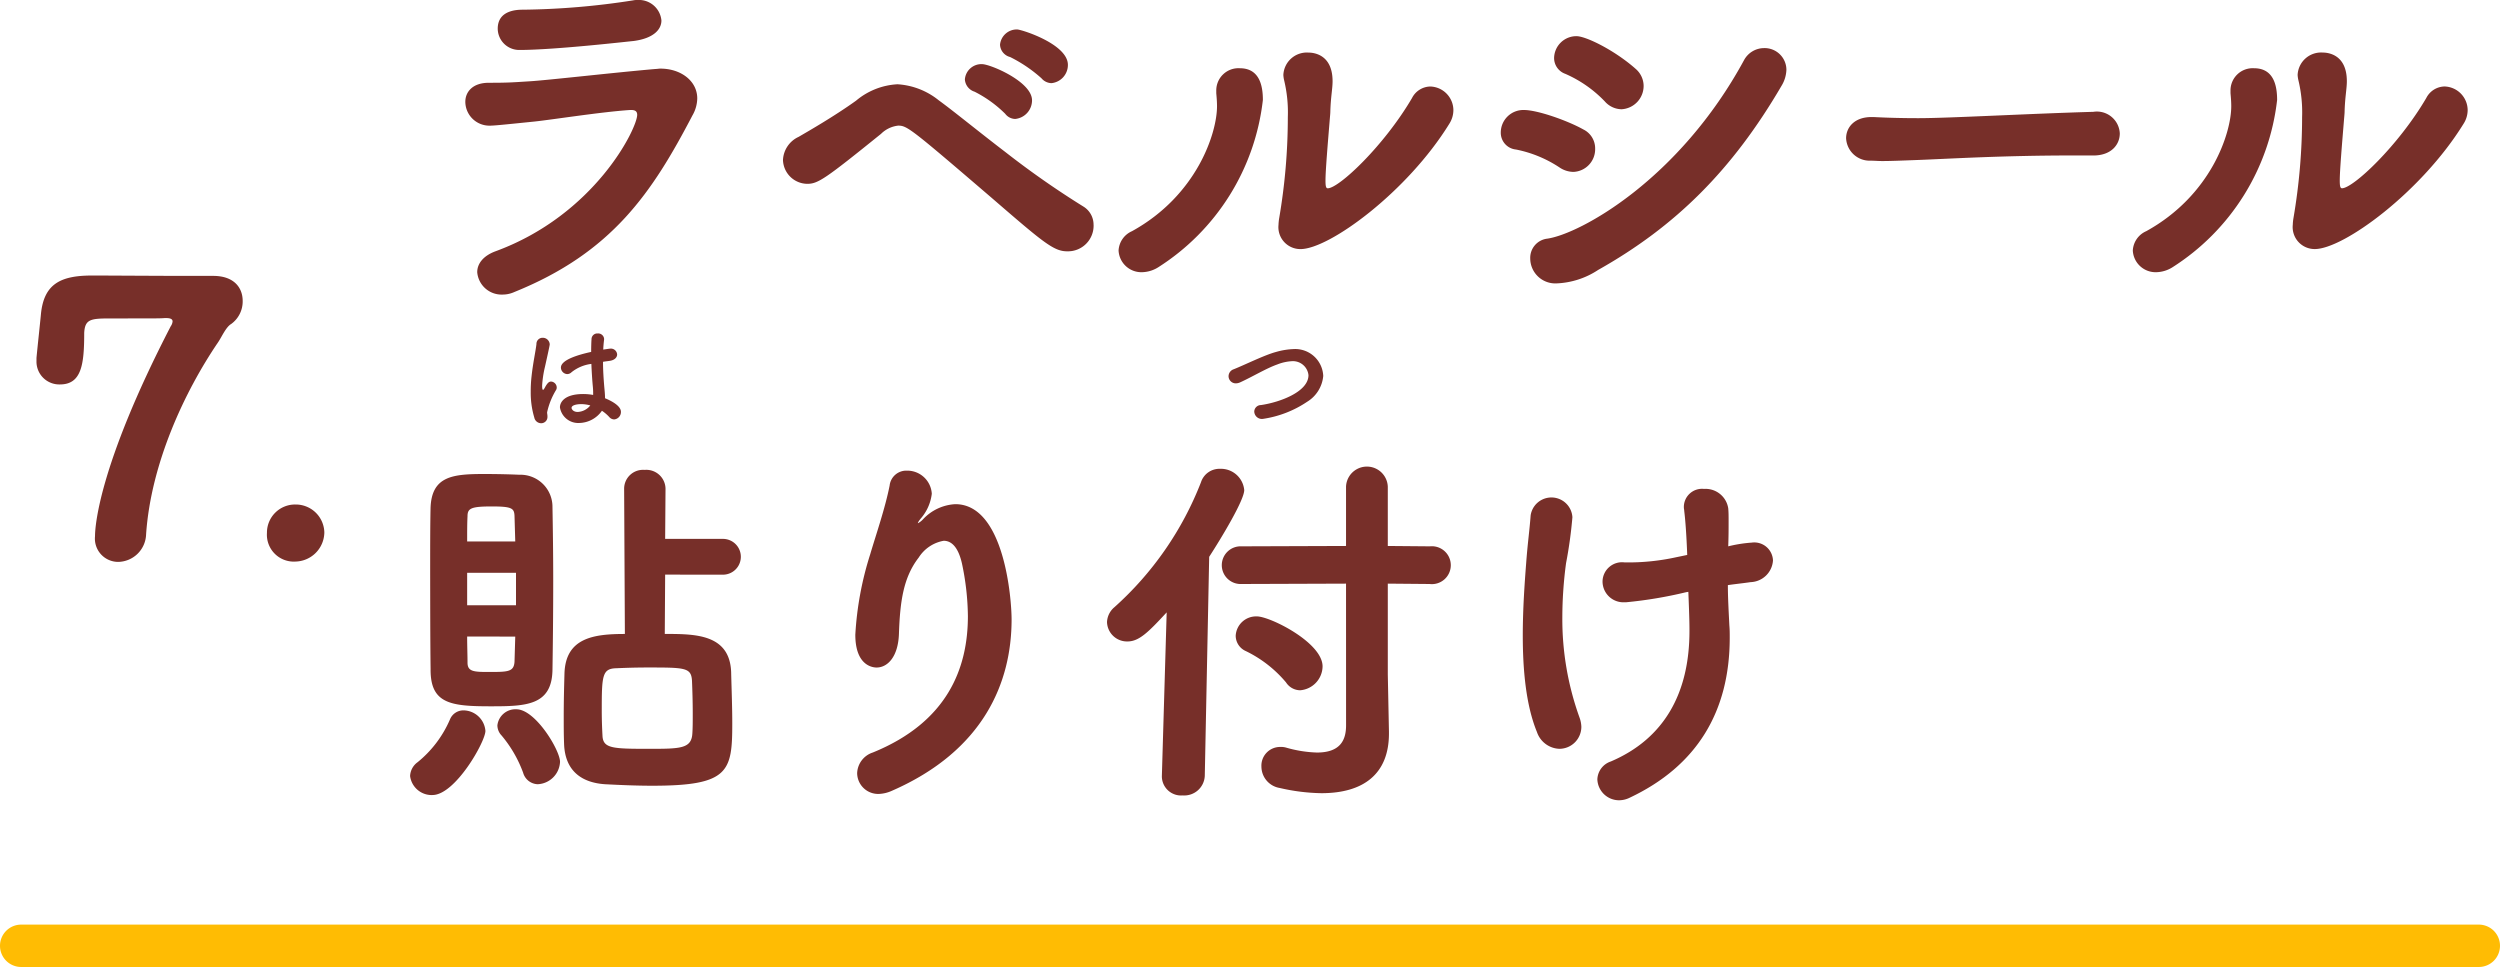
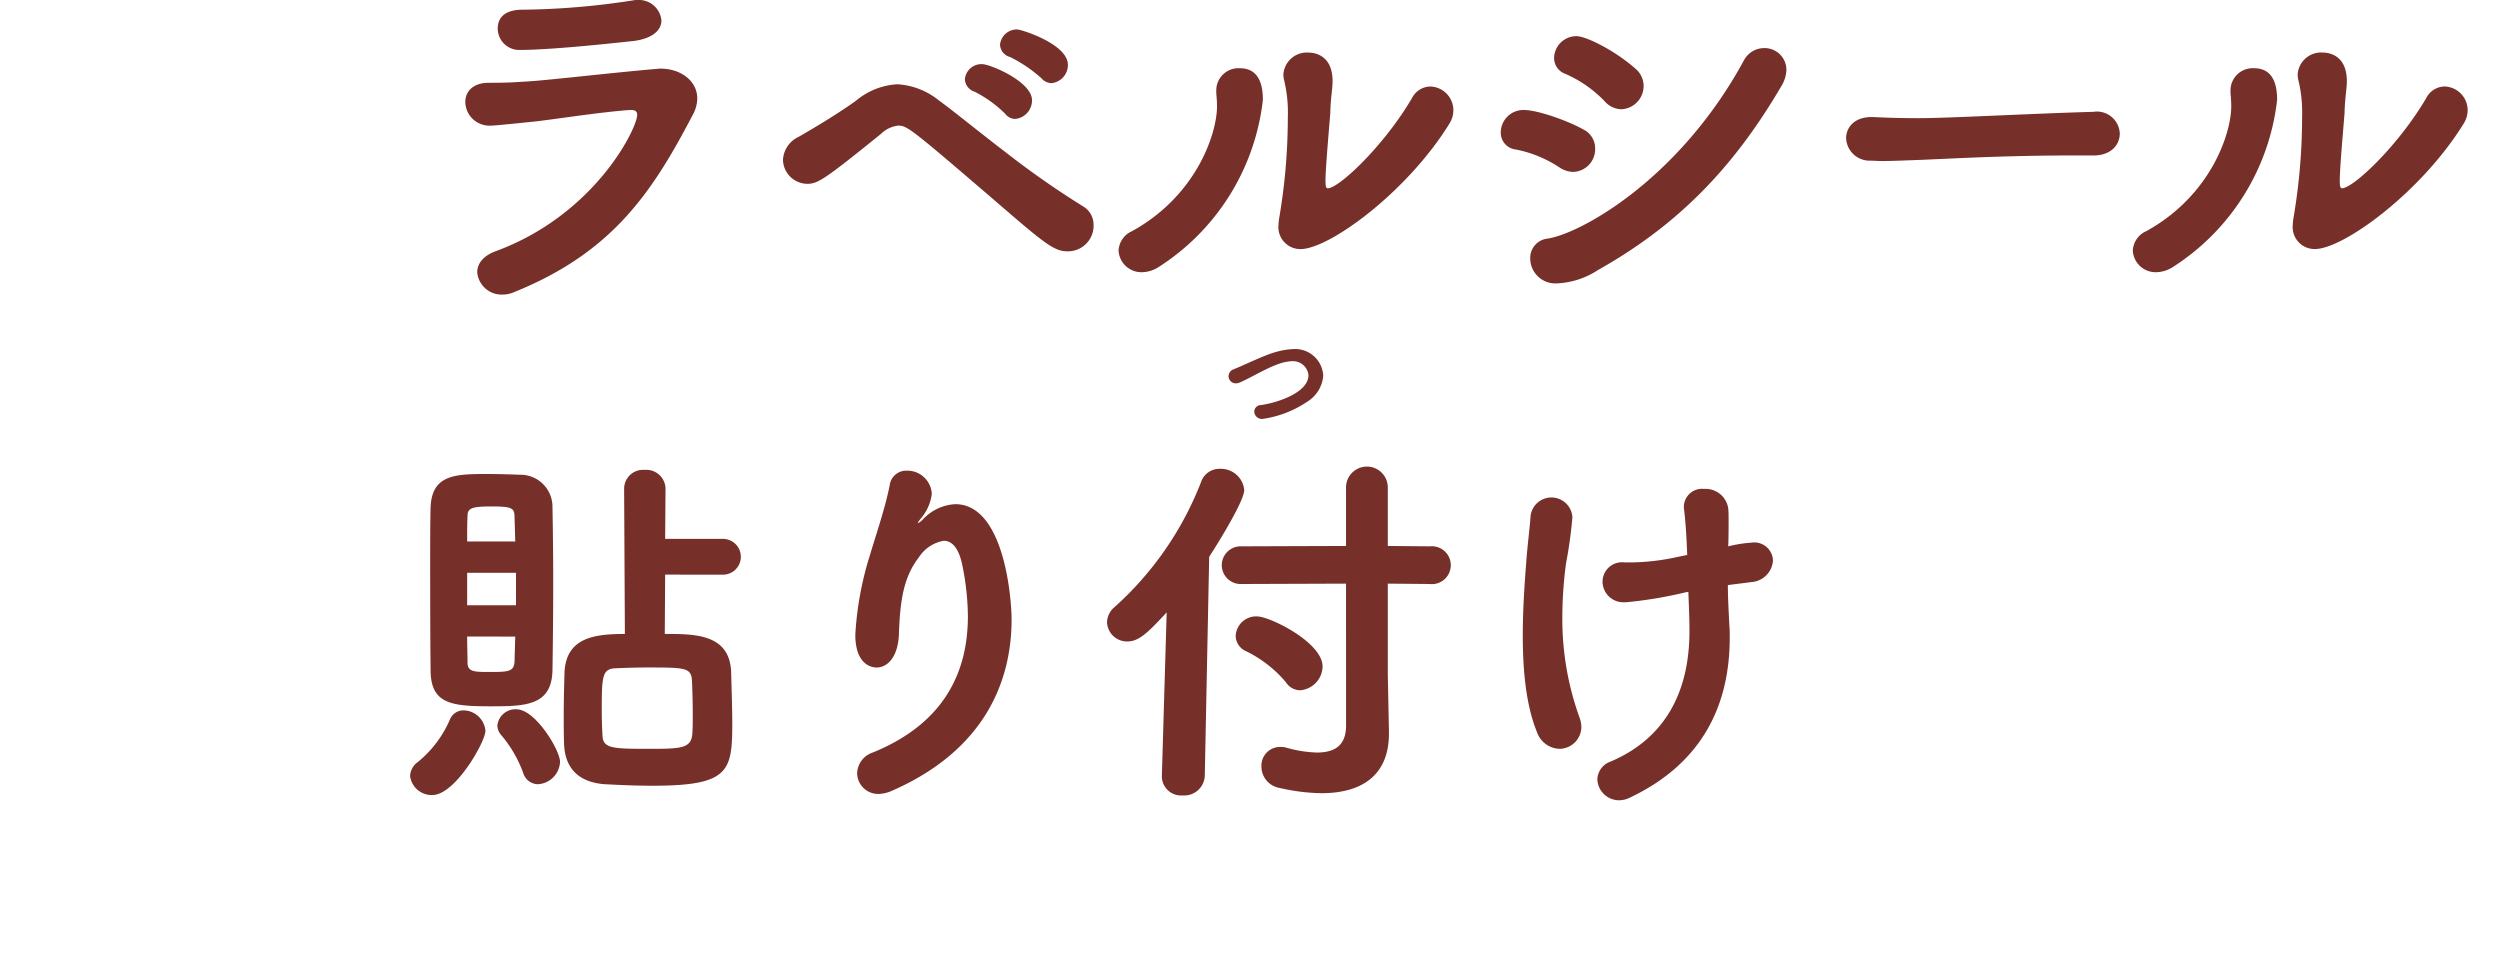
<svg xmlns="http://www.w3.org/2000/svg" height="114.104" viewBox="0 0 295 114.104" width="295">
  <path d="m31.548-30.184a2.665 2.665 0 0 0 -2.816-2.42 2.142 2.142 0 0 0 -.528.044 89.549 89.549 0 0 1 -12.98 1.1c-.7 0-2.992.044-2.992 2.244a2.536 2.536 0 0 0 2.552 2.508c4.18 0 12.936-1.012 13.464-1.056 2.376-.308 3.3-1.364 3.3-2.42zm3.7 11.132a4.143 4.143 0 0 0 .528-1.936c0-2.068-1.936-3.52-4.356-3.52-.176 0-.4.044-.572.044-5.06.44-12.672 1.32-14.828 1.452-2.068.132-2.6.176-4.84.176-1.936 0-2.772 1.1-2.772 2.244a2.842 2.842 0 0 0 2.86 2.816c.528 0 1.408-.088 5.28-.484 2.112-.22 7.92-1.144 11.308-1.364h.132c.484 0 .7.176.7.572 0 1.584-4.972 11.792-16.72 16.1-1.54.572-2.156 1.54-2.156 2.464a2.885 2.885 0 0 0 2.988 2.644 3.4 3.4 0 0 0 1.408-.308c11.532-4.664 16.24-11.704 21.036-20.9zm42.328-3.74a2.158 2.158 0 0 0 1.936-2.156c0-2.464-5.5-4.18-5.984-4.18a1.987 1.987 0 0 0 -2.024 1.8 1.574 1.574 0 0 0 1.188 1.452 16.572 16.572 0 0 1 3.7 2.508 1.6 1.6 0 0 0 1.18.576zm-4.276 4.224a2.206 2.206 0 0 0 1.98-2.2c0-2.2-4.928-4.268-5.9-4.268a1.955 1.955 0 0 0 -2.024 1.8 1.624 1.624 0 0 0 1.144 1.452 14.23 14.23 0 0 1 3.608 2.6 1.519 1.519 0 0 0 1.192.616zm9.24 12.5a2.505 2.505 0 0 0 -1.188-2.156 103.96 103.96 0 0 1 -9.2-6.424c-3.168-2.42-6.116-4.84-7.876-6.116a8.569 8.569 0 0 0 -4.876-1.896 8.271 8.271 0 0 0 -4.884 1.936c-2.64 1.892-5.72 3.652-6.776 4.268a3.163 3.163 0 0 0 -1.848 2.728 2.9 2.9 0 0 0 2.86 2.816c1.276 0 2.112-.572 8.712-5.9a3.4 3.4 0 0 1 2.024-.968c1.056 0 1.5.352 11.044 8.536 6.068 5.244 7.304 6.296 8.888 6.296a3.028 3.028 0 0 0 3.124-3.124zm41.98-11.932a3.009 3.009 0 0 0 .48-1.624 2.81 2.81 0 0 0 -2.728-2.772 2.475 2.475 0 0 0 -2.156 1.364c-3.3 5.632-8.624 10.648-9.944 10.648-.22 0-.264-.308-.264-.924 0-1.144.264-4.268.484-6.952.044-.572.088-.968.088-1.188.044-1.672.264-2.684.264-3.564 0-3.124-2.156-3.388-2.86-3.388a2.773 2.773 0 0 0 -2.948 2.64 3.452 3.452 0 0 0 .088.616 16.146 16.146 0 0 1 .44 4.356 70.832 70.832 0 0 1 -1.012 11.88 6.013 6.013 0 0 0 -.088.836 2.589 2.589 0 0 0 2.6 2.86c3.388 0 12.584-6.732 17.556-14.788zm-34.364 16.944a27 27 0 0 0 12.364-19.756c0-1.76-.44-3.74-2.728-3.74a2.62 2.62 0 0 0 -2.772 2.64v.308c.044.484.088 1.012.088 1.54 0 3.168-2.376 10.516-10.032 14.74a2.636 2.636 0 0 0 -1.584 2.288 2.694 2.694 0 0 0 2.772 2.552 3.729 3.729 0 0 0 1.892-.572zm54.692-18.656a2.758 2.758 0 0 0 2.6-2.772 2.68 2.68 0 0 0 -.924-1.98c-2.42-2.156-5.852-3.872-7-3.872a2.629 2.629 0 0 0 -2.64 2.552 1.98 1.98 0 0 0 1.32 1.892 14.448 14.448 0 0 1 4.664 3.256 2.68 2.68 0 0 0 1.98.924zm-2.772 18.964c9.152-5.148 15.84-11.792 21.648-21.736a3.854 3.854 0 0 0 .572-1.892 2.57 2.57 0 0 0 -2.64-2.552 2.7 2.7 0 0 0 -2.376 1.452c-7.656 14.08-19.316 20.46-23.188 21.032a2.275 2.275 0 0 0 -2.024 2.332 2.96 2.96 0 0 0 3.124 2.948 9.583 9.583 0 0 0 4.884-1.584zm-2.9-11.572a2.677 2.677 0 0 0 2.552-2.728 2.487 2.487 0 0 0 -1.408-2.288c-1.8-1.012-5.368-2.288-7-2.288a2.665 2.665 0 0 0 -2.728 2.64 1.988 1.988 0 0 0 1.8 2.024 14.341 14.341 0 0 1 5.192 2.156 2.979 2.979 0 0 0 1.588.484zm61.336-1.936c2.112 0 3.124-1.276 3.124-2.6a2.707 2.707 0 0 0 -3.124-2.552c-7.7.22-17.028.748-20.636.748-1.76 0-3.652-.044-5.28-.132h-.264c-2.024 0-2.992 1.232-2.992 2.508a2.782 2.782 0 0 0 2.86 2.64c.484 0 .88.044 1.408.044.88 0 2.068-.044 4.356-.132 3.476-.132 9.856-.528 18.216-.528h2.288zm43.688-3.744a3.009 3.009 0 0 0 .484-1.628 2.81 2.81 0 0 0 -2.728-2.772 2.475 2.475 0 0 0 -2.156 1.364c-3.3 5.632-8.624 10.648-9.944 10.648-.22 0-.264-.308-.264-.924 0-1.144.264-4.268.484-6.952.044-.572.088-.968.088-1.188.044-1.672.264-2.684.264-3.564 0-3.124-2.156-3.388-2.86-3.388a2.773 2.773 0 0 0 -2.948 2.64 3.452 3.452 0 0 0 .088.616 16.146 16.146 0 0 1 .44 4.356 70.831 70.831 0 0 1 -1.012 11.88 6.014 6.014 0 0 0 -.088.836 2.589 2.589 0 0 0 2.6 2.86c3.384.004 12.58-6.728 17.552-14.784zm-34.364 16.944a27 27 0 0 0 12.364-19.756c0-1.76-.44-3.74-2.728-3.74a2.62 2.62 0 0 0 -2.772 2.64v.308c.044.484.088 1.012.088 1.54 0 3.168-2.376 10.516-10.032 14.74a2.636 2.636 0 0 0 -1.584 2.288 2.694 2.694 0 0 0 2.772 2.552 3.729 3.729 0 0 0 1.892-.572zm-171.028 36.264a2.112 2.112 0 0 0 0-4.224h-6.82l.044-5.94a2.267 2.267 0 0 0 -2.464-2.2 2.23 2.23 0 0 0 -2.42 2.2l.088 17.16c-3.652 0-7 .44-7.128 4.664-.044 1.54-.088 3.256-.088 5.06 0 1.1 0 2.2.044 3.3.132 3.212 2.156 4.532 4.84 4.708 1.672.088 3.652.176 5.588.176 9.02 0 9.416-1.672 9.416-7.348 0-2.024-.088-4.224-.132-6.072-.176-4.492-4.268-4.492-7.832-4.492l.044-7zm-34.5 11.22c0 4 2.376 4.312 7.084 4.312 4.18 0 7.216-.088 7.3-4.268.044-2.816.088-6.688.088-10.516 0-3.168-.044-6.292-.088-8.756a3.782 3.782 0 0 0 -3.916-3.784c-.924-.044-2.552-.088-4.092-.088-3.74 0-6.292.22-6.38 4.092-.044 2.024-.044 4.8-.044 7.7.008 3.96.008 8.228.052 11.308zm30.892 7.48c-.088 1.848-1.408 1.848-5.192 1.848-4.18 0-5.324-.044-5.412-1.5-.044-.792-.088-1.848-.088-2.948 0-4.18.044-5.016 1.716-5.06 1.012-.044 2.288-.088 3.608-.088 4.532 0 5.236 0 5.324 1.584.044 1.056.088 2.508.088 3.872 0 .84 0 1.632-.044 2.292zm-30.668 7.3c2.684 0 6.248-6.292 6.248-7.568a2.629 2.629 0 0 0 -2.6-2.42 1.708 1.708 0 0 0 -1.58 1.06 13.223 13.223 0 0 1 -3.828 5.06 2.114 2.114 0 0 0 -.88 1.628 2.567 2.567 0 0 0 2.64 2.244zm12.452-1.276a2.763 2.763 0 0 0 2.6-2.64c0-1.364-2.9-6.2-5.148-6.2a2.145 2.145 0 0 0 -2.244 1.892 1.734 1.734 0 0 0 .484 1.188 14.66 14.66 0 0 1 2.552 4.4 1.854 1.854 0 0 0 1.756 1.364zm-2.684-17.42-.088 2.988c-.088 1.188-.792 1.188-3.08 1.188-1.716 0-2.464-.044-2.464-1.1 0-.88-.044-1.936-.044-3.08zm-5.676-11.22c0-1.144 0-2.156.044-2.992 0-.924.44-1.144 2.86-1.144 2.376 0 2.64.22 2.684 1.1l.088 3.036zm5.764 7.524h-5.764v-3.828h5.764zm44.312 21.912c10.912-4.752 14.168-12.848 14.168-20.24 0-2.376-.836-13.6-6.644-13.6a5.6 5.6 0 0 0 -3.784 1.76 2.138 2.138 0 0 1 -.616.484c-.044 0 0-.132.308-.528a5.416 5.416 0 0 0 1.32-2.948 2.9 2.9 0 0 0 -2.952-2.724 1.977 1.977 0 0 0 -2.024 1.76c-.528 2.684-1.628 5.852-2.288 8.1a38.175 38.175 0 0 0 -1.76 9.5c0 3.784 2.2 3.872 2.508 3.872 1.276 0 2.552-1.232 2.64-4 .132-3.828.528-6.644 2.332-8.976a4.4 4.4 0 0 1 2.948-1.98c.924 0 1.716.748 2.156 2.684a31.133 31.133 0 0 1 .7 6.2c0 6.116-2.376 12.5-11.22 16.1a2.673 2.673 0 0 0 -1.848 2.42 2.48 2.48 0 0 0 2.556 2.468 4.077 4.077 0 0 0 1.5-.352zm53.636-7.744c0 1.672-.616 3.212-3.432 3.212a14.565 14.565 0 0 1 -3.608-.572 2.18 2.18 0 0 0 -.748-.088 2.207 2.207 0 0 0 -2.2 2.332 2.569 2.569 0 0 0 2.156 2.508 23.177 23.177 0 0 0 4.928.616c4.928 0 7.964-2.244 7.964-7.04v-.22l-.136-6.732v-10.736l4.928.044a2.236 2.236 0 1 0 .044-4.444l-4.972-.044v-7a2.466 2.466 0 0 0 -4.928 0v7l-12.32.044a2.225 2.225 0 1 0 0 4.444l12.32-.044zm-21.736 5.984v.088a2.267 2.267 0 0 0 2.464 2.2 2.424 2.424 0 0 0 2.6-2.288l.52-25.868c1.452-2.244 4.136-6.688 4.136-7.876a2.766 2.766 0 0 0 -2.86-2.508 2.291 2.291 0 0 0 -2.244 1.584 38.511 38.511 0 0 1 -10.208 14.74 2.422 2.422 0 0 0 -.88 1.76 2.36 2.36 0 0 0 2.42 2.288c1.364 0 2.464-1.1 4.62-3.432zm16.324-10.12a2.87 2.87 0 0 0 2.64-2.816c0-2.816-6.2-5.9-7.744-5.9a2.412 2.412 0 0 0 -2.508 2.288 1.991 1.991 0 0 0 1.188 1.8 14.377 14.377 0 0 1 4.752 3.7 2.006 2.006 0 0 0 1.668.928zm45.8-11.616c.132 3.212.132 4.048.132 4.62 0 7.348-2.992 12.716-9.284 15.4a2.313 2.313 0 0 0 -1.584 2.112 2.566 2.566 0 0 0 2.552 2.464 2.852 2.852 0 0 0 1.276-.308c7.92-3.74 11.792-10.164 11.792-18.876 0-.484 0-.968-.044-1.452-.088-1.76-.176-3.344-.176-4.752.88-.132 1.8-.22 2.684-.352a2.737 2.737 0 0 0 2.64-2.552 2.206 2.206 0 0 0 -2.508-2.112 16.061 16.061 0 0 0 -2.772.44c.044-1.188.044-2.112.044-2.948 0-.572 0-1.1-.044-1.54a2.706 2.706 0 0 0 -2.86-2.288 2.144 2.144 0 0 0 -2.376 2.2c0 .132.044.264.044.4.132 1.056.264 2.816.352 5.192l-1.276.264a26.356 26.356 0 0 1 -6.116.616 2.3 2.3 0 0 0 -2.6 2.24 2.463 2.463 0 0 0 2.6 2.464h.176a50.63 50.63 0 0 0 7.084-1.188zm-15.224 18.524a2.6 2.6 0 0 0 2.6-2.6 3.488 3.488 0 0 0 -.22-1.1 34.241 34.241 0 0 1 -2.024-11.836 48.621 48.621 0 0 1 .44-6.38 51.483 51.483 0 0 0 .748-5.412 2.48 2.48 0 0 0 -4.928-.22c-.132 1.8-.352 3.256-.528 5.632-.176 2.288-.4 5.368-.4 8.536 0 3.96.352 8.184 1.672 11.4a2.908 2.908 0 0 0 2.64 1.98z" fill="#772f29" transform="translate(46.5 32.604)" />
-   <path d="m290 2.5h-290a2.5 2.5 0 0 1 -2.5-2.5 2.5 2.5 0 0 1 2.5-2.5h290a2.5 2.5 0 0 1 2.5 2.5 2.5 2.5 0 0 1 -2.5 2.5z" fill="#ffbc03" transform="translate(2.5 111.604)" />
  <g fill="#772f29">
-     <path d="m10.528-1.134a4.784 4.784 0 0 1 .854.728.794.794 0 0 0 .588.294.878.878 0 0 0 .8-.9c0-.77-1.358-1.386-1.876-1.6 0-.546-.07-1.078-.112-1.61-.056-.714-.126-1.68-.126-2.688.238-.042.5-.07.784-.112.6-.084.882-.42.882-.756a.738.738 0 0 0 -.826-.686c-.028 0-.056 0-.812.112.014-.42.056-.826.1-1.19v-.084a.7.7 0 0 0 -.756-.63.678.678 0 0 0 -.728.666c-.028.42-.042.952-.042 1.512-1.47.322-3.57.924-3.57 1.848a.784.784 0 0 0 .756.77.742.742 0 0 0 .5-.224 4.664 4.664 0 0 1 2.338-.98c.042 1.05.112 2.044.168 2.618q.042.42.042.8v.246a6.409 6.409 0 0 0 -1.162-.108c-2.324 0-2.758 1.05-2.758 1.568a2.186 2.186 0 0 0 2.282 1.848 3.347 3.347 0 0 0 2.674-1.442zm-6.428.728a1.694 1.694 0 0 0 -.014-.266 1.9 1.9 0 0 1 -.028-.28 8.667 8.667 0 0 1 1.066-2.648.552.552 0 0 0 .07-.28.715.715 0 0 0 -.658-.7c-.224 0-.42.112-.742.714-.1.182-.168.266-.21.266-.07 0-.112-.14-.112-.49a12.428 12.428 0 0 1 .336-2.24c.56-2.506.56-2.59.56-2.646a.819.819 0 0 0 -.84-.77.721.721 0 0 0 -.728.746c-.1.868-.406 2.226-.574 3.78a15.6 15.6 0 0 0 -.1 1.834 10.236 10.236 0 0 0 .42 3.052.833.833 0 0 0 .784.672.74.74 0 0 0 .77-.744zm5.056-1.358a2 2 0 0 1 -1.484.77c-.546 0-.728-.35-.728-.476 0-.336.644-.448 1.148-.448a4.158 4.158 0 0 1 1.064.154z" transform="translate(60.5 49.604)" />
    <path d="m10.752-2.2a3.982 3.982 0 0 0 1.89-3.038 3.312 3.312 0 0 0 -3.472-3.176 8.644 8.644 0 0 0 -2.128.35c-1.316.35-3.654 1.512-4.956 2.03a.877.877 0 0 0 -.616.812.851.851 0 0 0 .868.854 1.272 1.272 0 0 0 .518-.126c1.414-.644 3.08-1.652 4.354-2.1a5.474 5.474 0 0 1 1.79-.392 1.842 1.842 0 0 1 1.9 1.652c0 1.96-3.374 3.206-5.614 3.528a.792.792 0 0 0 -.784.77.907.907 0 0 0 .966.868 12.624 12.624 0 0 0 5.284-2.032z" transform="translate(143.5 49.604)" />
-     <path d="m14.74-2.552c.572-8.4 4.576-16.9 8.492-22.66.4-.572.924-1.8 1.54-2.156a3.275 3.275 0 0 0 1.364-2.732c0-1.5-.968-2.948-3.476-2.948h-2.64c-3.872 0-9.46-.044-11.66-.044-3.74 0-5.676 1.012-6.028 4.532-.088.968-.4 3.828-.528 5.192v.4a2.693 2.693 0 0 0 2.772 2.728c2.552 0 2.86-2.376 2.86-6.072.088-1.672.792-1.716 3.256-1.716 5.412 0 5.764 0 6.248-.044h.132c.572 0 .792.132.792.4a1.173 1.173 0 0 1 -.22.572c-8.668 16.76-8.932 23.888-8.932 24.768a2.747 2.747 0 0 0 2.728 3.032 3.357 3.357 0 0 0 3.3-3.252zm17.644 3.212a3.485 3.485 0 0 0 3.388-3.432 3.372 3.372 0 0 0 -3.388-3.3 3.319 3.319 0 0 0 -3.384 3.344 3.175 3.175 0 0 0 3.384 3.388z" transform="translate(2.5 65.604)" />
  </g>
</svg>